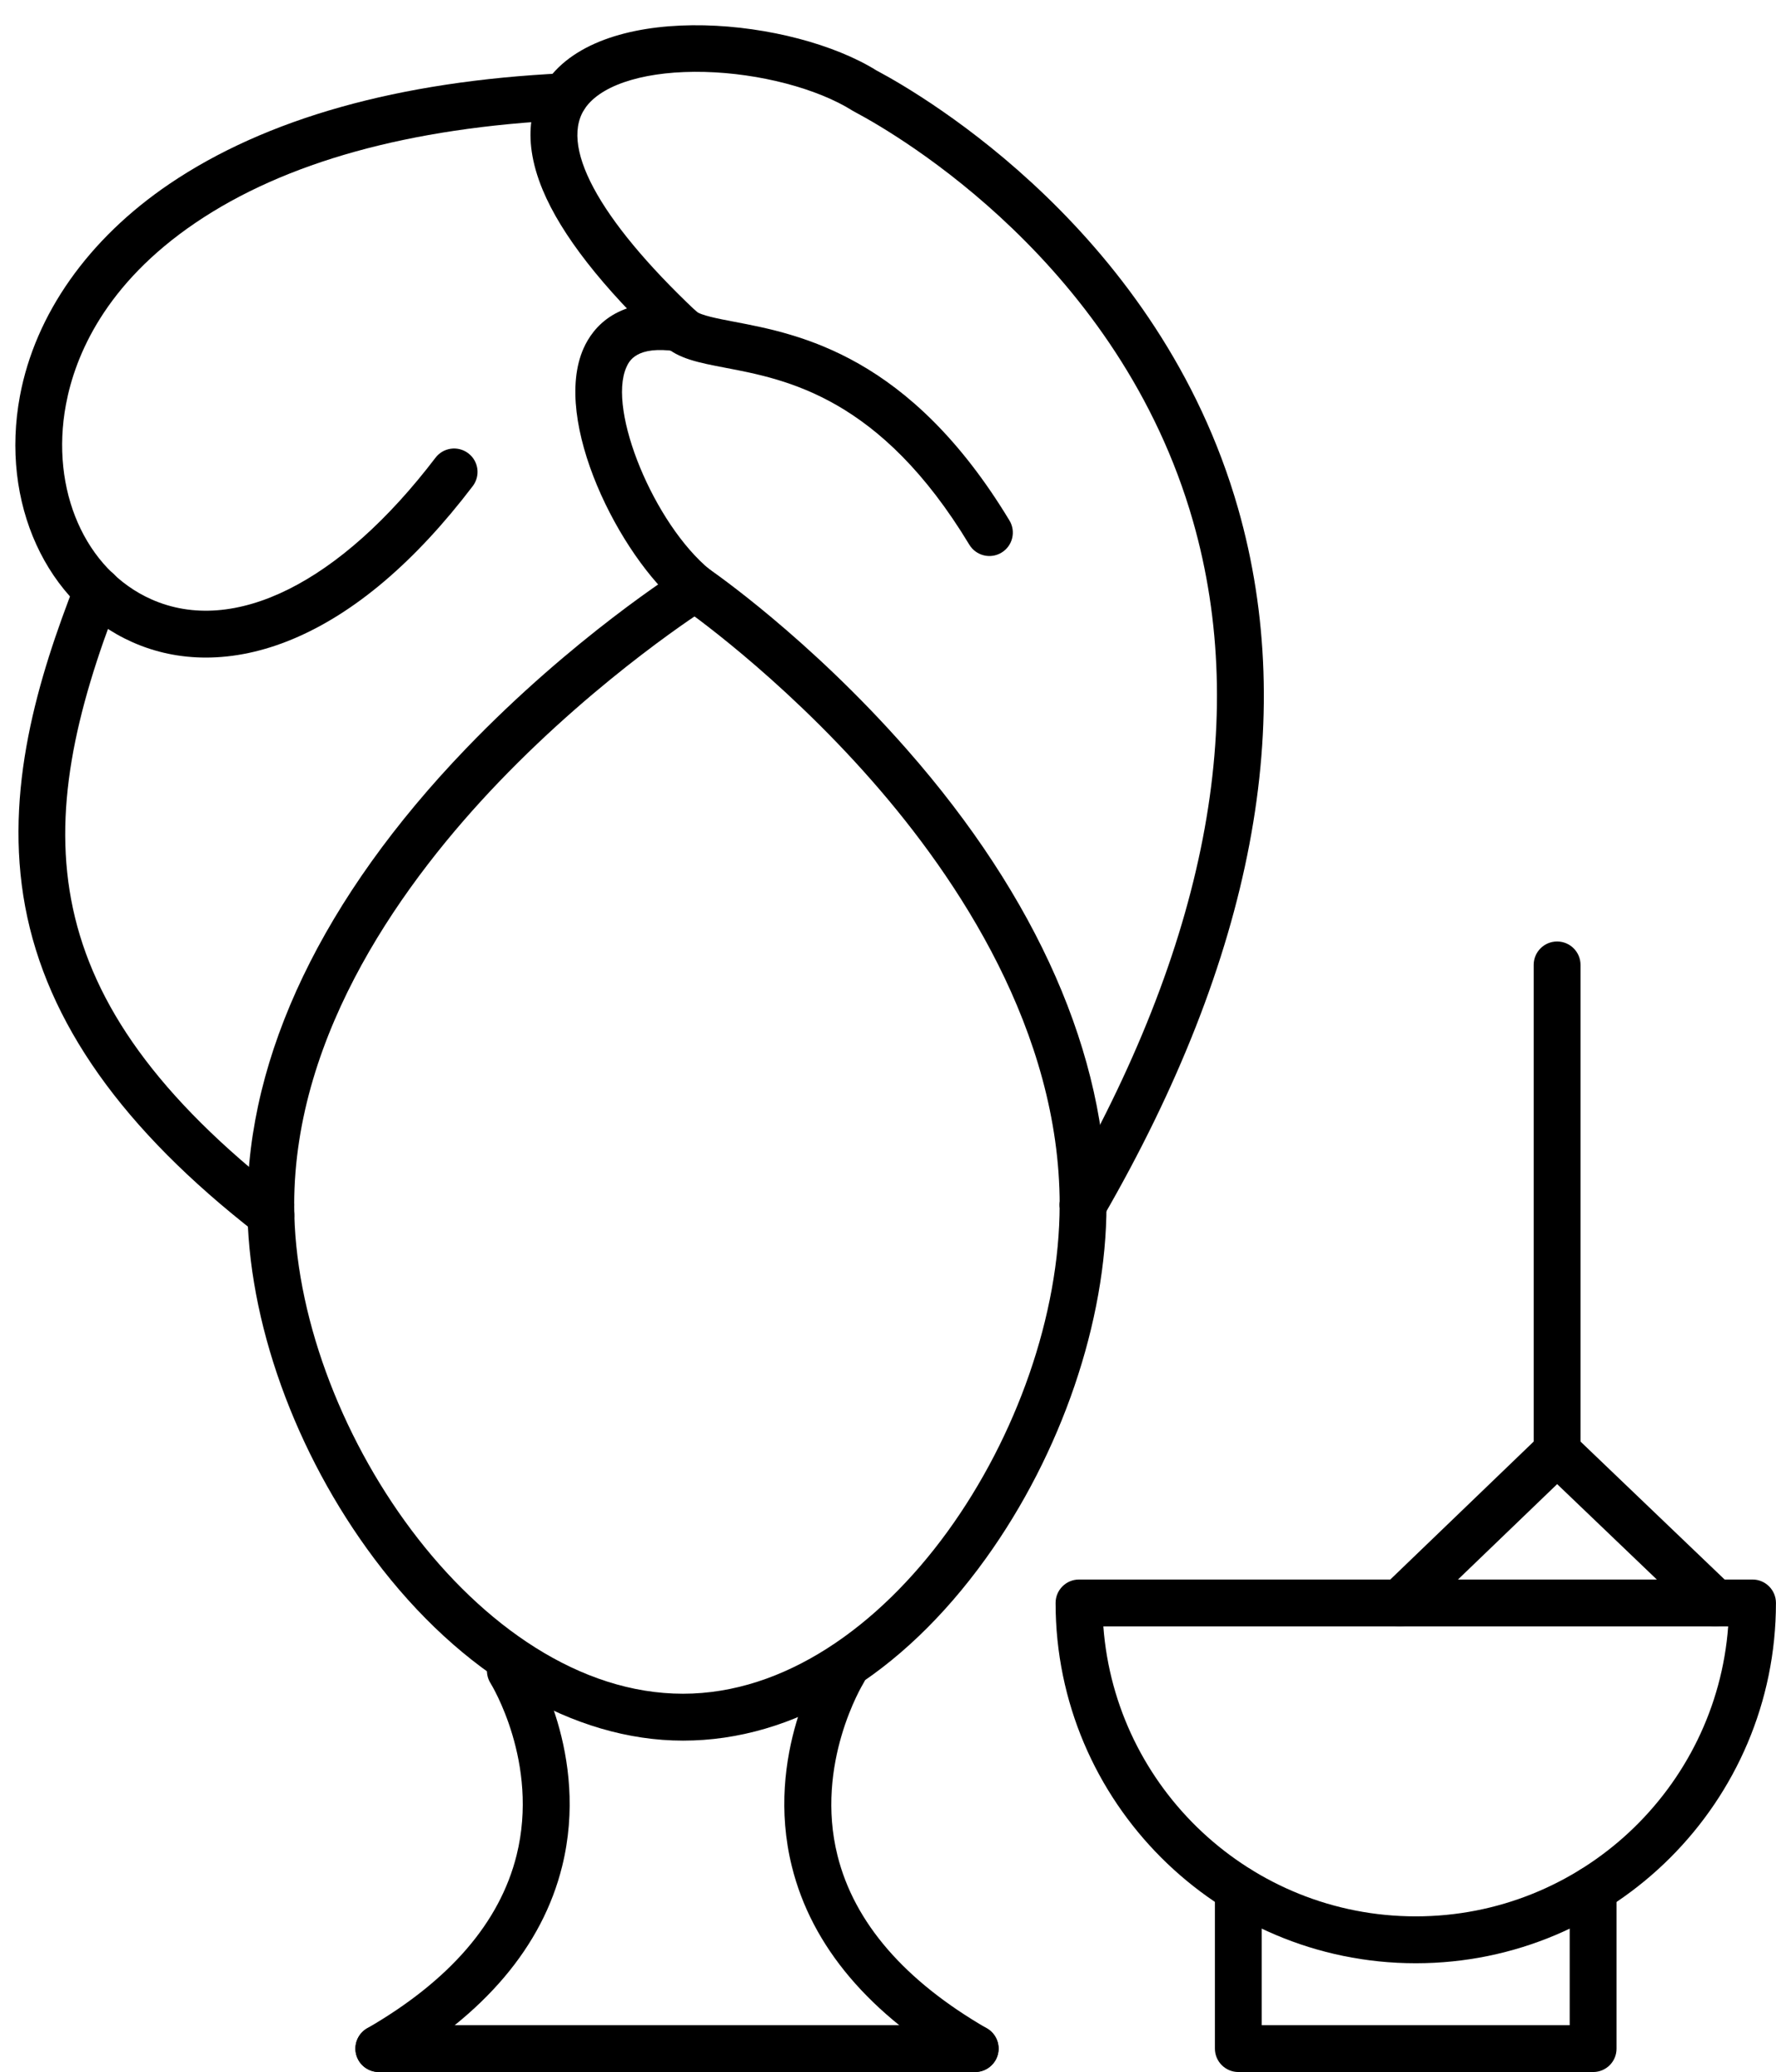
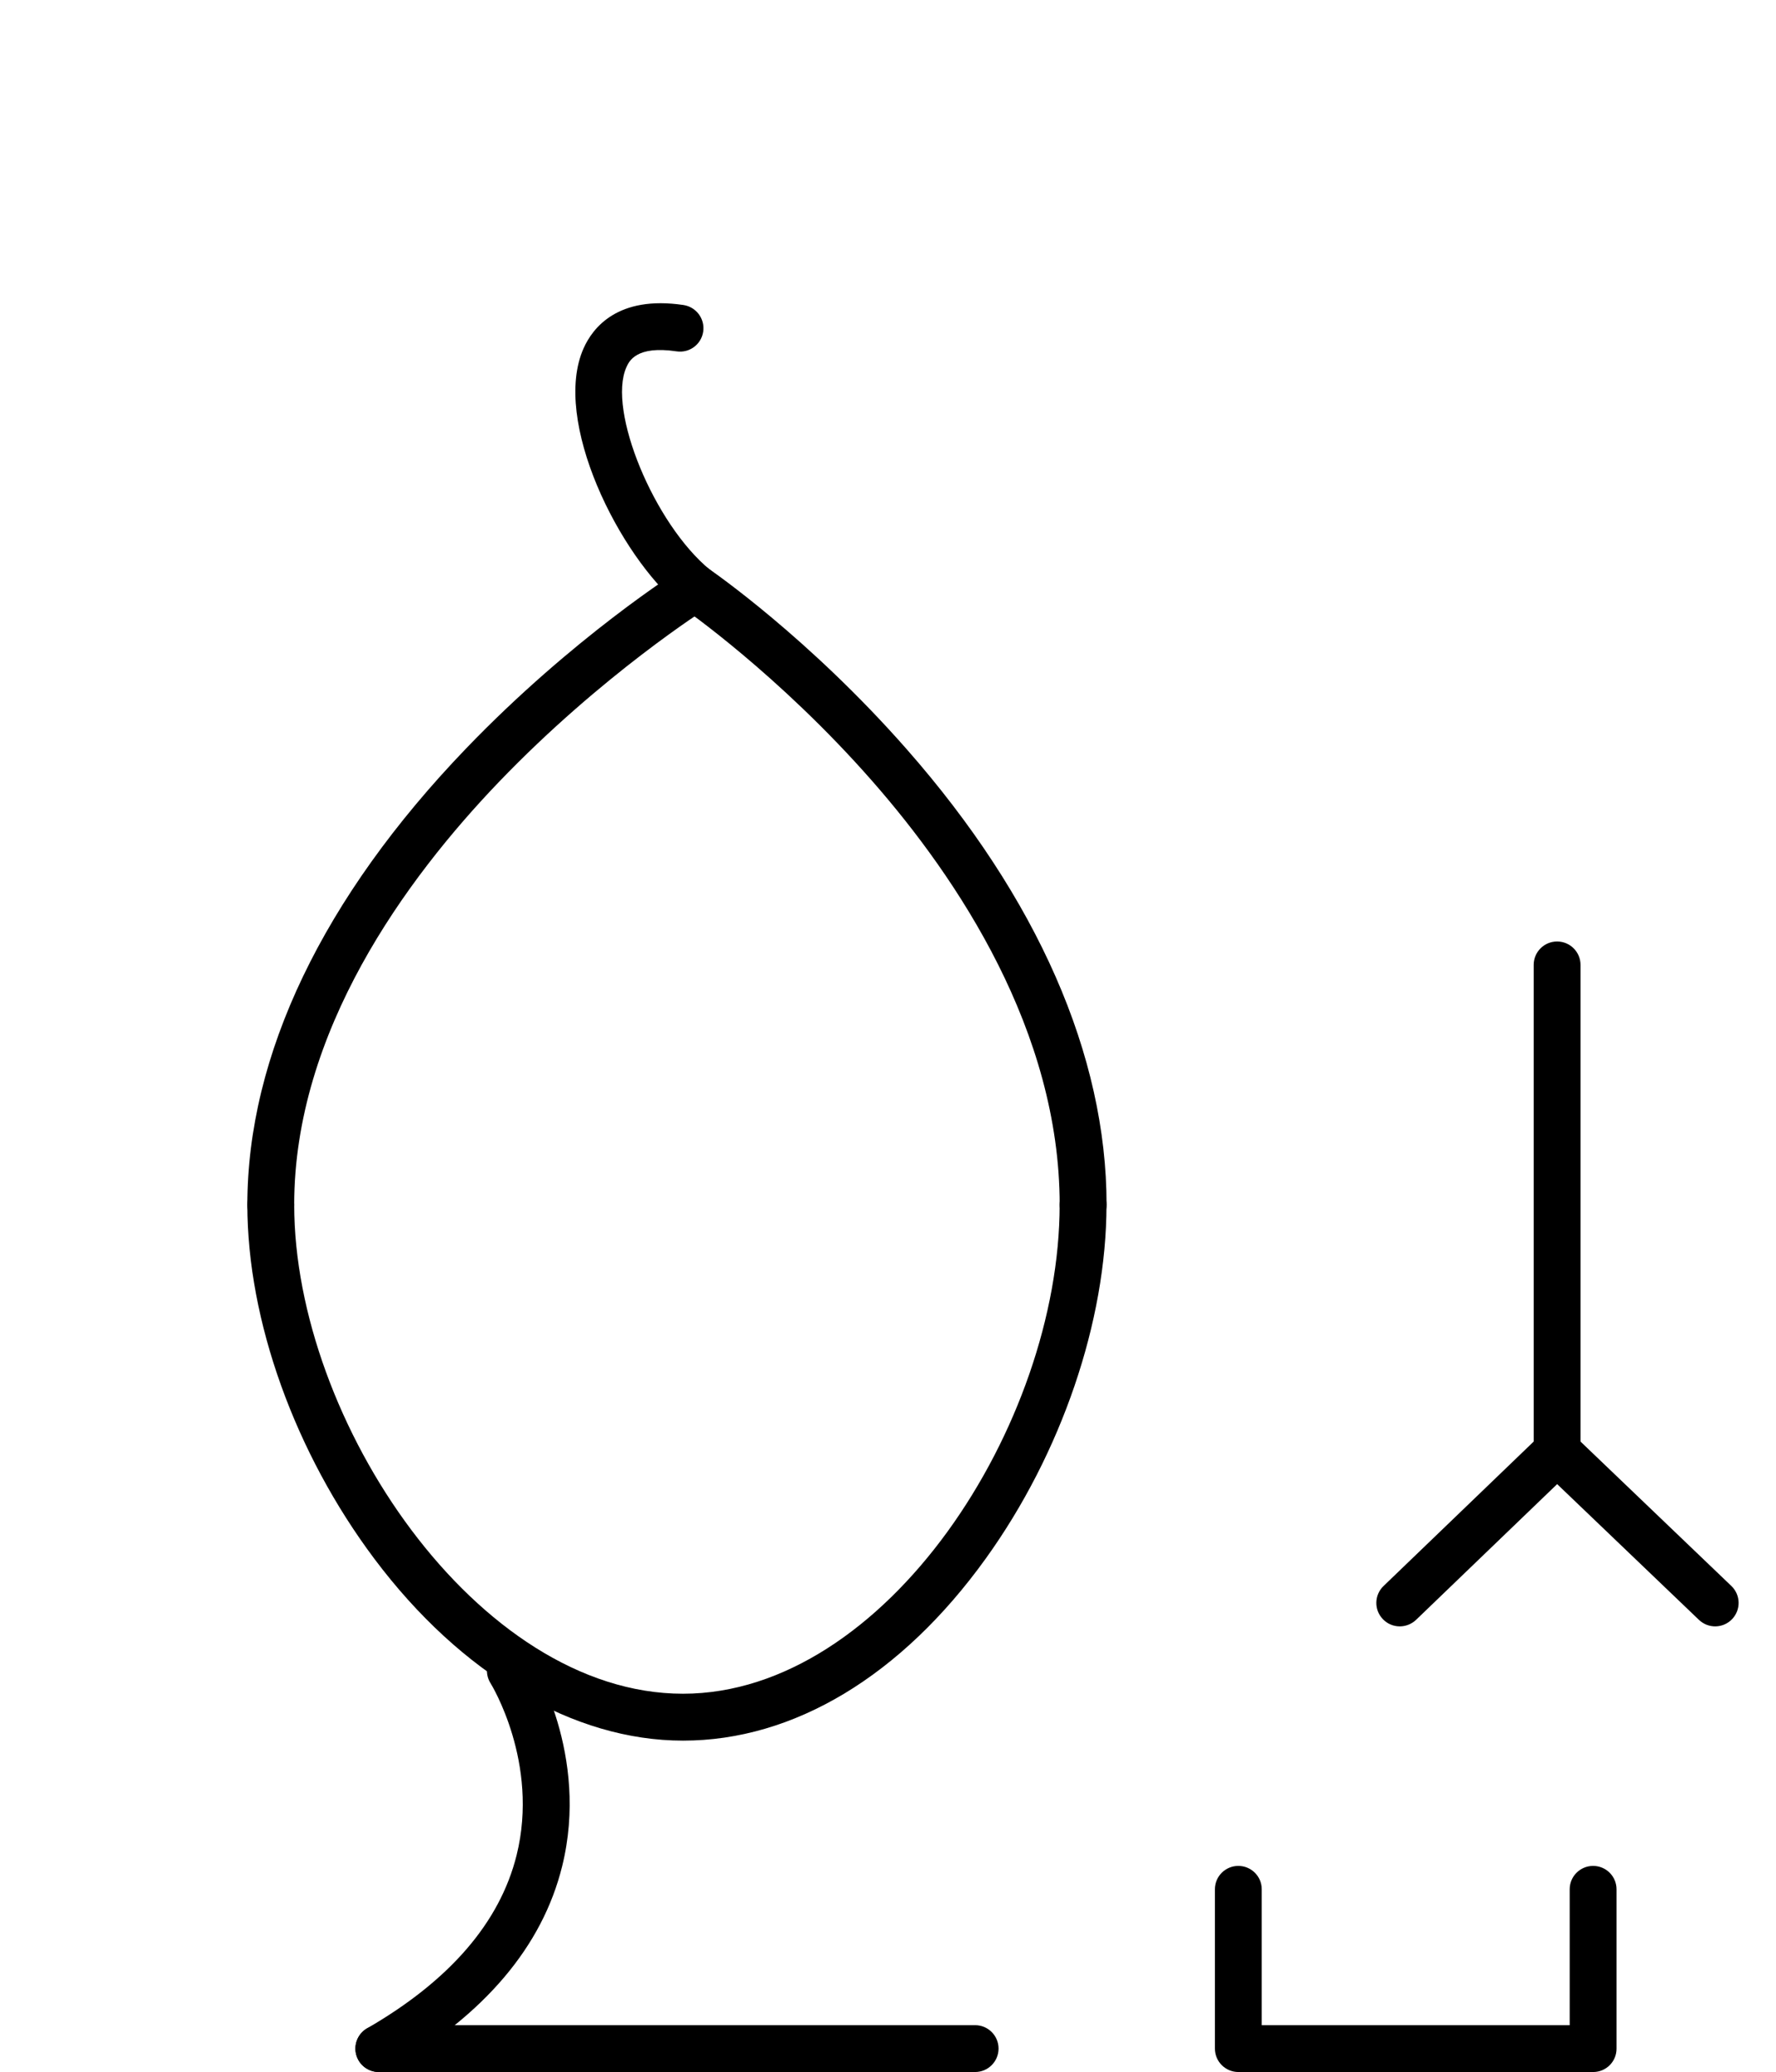
<svg xmlns="http://www.w3.org/2000/svg" height="3540.8" preserveAspectRatio="xMidYMid meet" version="1.0" viewBox="405.6 144.6 3035.6 3540.8" width="3035.6" zoomAndPan="magnify">
  <g>
    <g clip-rule="evenodd" fill-rule="evenodd" id="change1_1">
      <path d="M1573.01,3119.06c-187.14,0-379.4-113.23-527.46-310.61 c-135.92-181.23-217.16-407.38-217.16-605c0-22.14,17.97-40.03,40.03-40.03c22.22,0,40.03,17.97,40.03,40.03 c0,368.29,312.9,835.47,664.49,835.47c346.7,0,643.84-459.38,643.84-835.47c0-22.14,17.89-40.03,40.03-40.03 c22.14,0,40.03,17.97,40.03,40.03c0,199.04-77.14,424.95-206.29,604.37C1946.18,3008.51,1762.27,3119.14,1573.01,3119.06 L1573.01,3119.06L1573.01,3119.06z" />
      <path d="M868.49,2243.56c-22.14,0-40.11-17.89-40.11-40.03c0-255.85,129.3-525.49,373.81-779.84 c182.65-189.98,362.7-303.6,370.26-308.41c18.75-11.74,43.5-6.07,55.24,12.69c11.74,18.75,6.07,43.42-12.69,55.24l0,0 c-1.81,1.1-180.44,114.1-356.32,297.3c-159.8,166.5-350.25,427.07-350.25,723.03C908.52,2225.59,890.63,2243.56,868.49,2243.56 L868.49,2243.56z" />
      <path d="M2256.88,2243.56c-22.22,0-40.03-17.89-40.03-40.03c0-296.75-174.22-557.64-320.38-724.21 c-160.59-183.12-323.77-295.88-325.35-297.06c-18.2-12.53-22.85-37.43-10.32-55.71c12.53-18.2,37.43-22.93,55.63-10.4 c6.93,4.73,171.85,118.59,338.98,308.8c223.47,254.2,341.58,523.36,341.58,778.51 C2296.98,2225.59,2279.02,2243.56,2256.88,2243.56L2256.88,2243.56z" />
-       <path d="M2256.8,2243.56c-6.86,0-13.71-1.73-19.94-5.36c-19.15-11.11-25.77-35.54-14.66-54.68 c244.43-423.37,319.28-809.71,222.52-1148.37c-125.44-438.82-502.56-658.97-576.87-698.61c-2.99-1.65-4.81-2.68-5.36-2.99 c-59.89-37.74-158.85-63.67-252.31-66.03c-96.13-2.44-171.62,19.46-202.03,58.62c-49.33,63.75,18.83,191.4,187.22,350.33 c7.41,6.93,37.9,12.77,64.77,17.89c112.28,21.43,300.21,57.28,470.81,339.61c11.5,18.91,5.44,43.57-13.55,55 c-18.91,11.43-43.5,5.36-55-13.55c-152.08-251.83-311.64-282.25-417.3-302.42c-44.91-8.59-80.37-15.37-104.72-38.29 c-105.51-99.52-175.16-188.8-207.08-265.31c-39.71-95.34-15.68-157.2,11.5-192.34c102.67-132.46,415.89-101.41,559.29-11.82 l1.42,0.71c79.35,42.39,481.84,277.44,616.19,747.3c102.91,360.26,25.53,767.47-230.24,1210.39 C2284.14,2236.39,2270.67,2243.56,2256.8,2243.56L2256.8,2243.56z" />
      <path d="M1593.73,1189.27c-8.9,0-17.97-2.99-25.37-9.06c-104.4-85.73-220-317.15-165.31-440.31 c15.52-34.91,58.23-90.85,170.75-74.07c21.91,3.31,36.96,23.64,33.72,45.54c-3.23,21.91-23.64,36.96-45.54,33.65 c-69.1-10.32-81.24,17.02-85.81,27.34c-32.62,73.52,47.51,267.51,142.94,345.91c17.1,14.03,19.62,39.24,5.59,56.34 C1616.82,1184.3,1605.31,1189.27,1593.73,1189.27z" />
-       <path d="M757.47,1268.3c-43.81,0-86.05-8.75-125.52-26.32c-147.35-65.48-226.38-238.52-192.26-420.85 c26.16-139.71,116.85-268.3,255.46-362.23c165.24-111.89,391.85-175.56,673.55-189.11c22.06-1.02,40.9,16,41.92,38.06 c1.02,22.06-16,40.9-38.14,41.92c-266.8,12.84-479.63,71.86-632.5,175.4C585.22,630.05,534,752.03,518.32,835.87 c-27.26,145.69,32.78,282.56,146.09,332.91c140.89,62.56,322.43-27.89,485.54-241.98c13.47-17.65,38.53-20.96,56.1-7.56 c17.65,13.4,20.96,38.53,7.56,56.1c-98.57,129.46-202.27,217.4-308.09,261.52C855.33,1257.82,805.45,1268.3,757.47,1268.3 L757.47,1268.3z" />
-       <path d="M868.73,2260.74c-8.59,0-17.26-2.76-24.58-8.43c-229.14-178-358.44-360.57-395.48-558.19 c-37.19-198.96,22.54-392.01,85.89-554.57c8.12-20.64,31.28-30.81,51.85-22.77c20.64,8.04,30.81,31.28,22.77,51.85 c-151.52,388.78-153.57,680.4,284.06,1020.41c17.49,13.55,20.64,38.77,7.01,56.18C892.52,2255.38,880.62,2260.74,868.73,2260.74 L868.73,2260.74z" />
      <path d="M1053.11,3685.37c-13.87,0-27.34-7.17-34.67-20.01c-11.03-19.15-4.49-43.57,14.66-54.68 c141.12-81.48,227.01-181.07,255.54-296.04c39.16-158.06-43.73-292.33-44.6-293.67c-11.74-18.67-6.15-43.5,12.61-55.24 c18.67-11.82,43.5-6.15,55.24,12.61c4.18,6.62,101.8,164.84,54.53,355.53c-33.88,136.95-132.61,253.33-293.2,346.07 C1066.82,3683.72,1059.89,3685.37,1053.11,3685.37L1053.11,3685.37z" />
-       <path d="M2072.26,3685.37c-6.86,0-13.71-1.65-20.01-5.36c-160.59-92.74-259.32-209.2-293.2-346.07 c-47.28-190.77,50.27-348.91,54.45-355.53c11.82-18.75,36.56-24.35,55.31-12.61c18.67,11.74,24.35,36.48,12.61,55.16 c-1.1,1.89-83.68,137.74-44.28,294.7c28.68,114.49,114.57,213.77,255.3,295.09c19.23,11.03,25.77,35.54,14.66,54.68 C2099.52,3678.2,2086.13,3685.37,2072.26,3685.37L2072.26,3685.37z" />
-       <path d="M2291.47,2923.81c20.49,276.73,252.15,495.55,534,495.55s513.51-218.82,534-495.55H2291.47 L2291.47,2923.81z M2825.47,3499.49c-339.45,0-615.63-276.18-615.63-615.71c0-22.14,17.97-40.03,40.03-40.03h1151.21 c22.06,0,40.03,17.97,40.03,40.03C3441.18,3223.31,3164.92,3499.49,2825.47,3499.49L2825.47,3499.49z" />
      <path d="M3128.75,3685.37h-606.49c-22.14,0-40.11-17.97-40.11-40.03V3373.1 c0-22.14,17.97-39.95,40.03-39.95c22.14,0,40.03,17.89,40.03,39.95v232.21h526.36V3373.1c0-22.14,17.97-39.95,40.03-39.95 c22.14,0,40.03,17.89,40.03,39.95v272.24C3168.78,3667.4,3150.82,3685.37,3128.75,3685.37L3128.75,3685.37z" />
      <path d="M2798.13,2923.81c-10.48,0-21.04-4.1-28.84-12.29c-15.37-15.92-14.89-41.29,1.1-56.65 l268.85-258.61c15.52-14.89,39.95-14.89,55.47-0.08l270.19,258.61c16,15.29,16.55,40.66,1.26,56.65 c-15.29,16-40.66,16.55-56.65,1.26l-242.38-231.98l-241.19,231.98C2818.14,2920.1,2808.13,2923.81,2798.13,2923.81 L2798.13,2923.81z" />
      <path d="M3067.06,2665.28c-22.22,0-40.03-17.97-40.03-40.03v-831.77c0-22.14,17.89-40.03,40.03-40.03 s40.03,17.97,40.03,40.03v831.77C3107.09,2647.31,3089.12,2665.28,3067.06,2665.28L3067.06,2665.28z" />
      <path d="M2072.26,3685.37H1053.11c-22.22,0-40.03-17.97-40.03-40.03c0-22.14,17.89-40.03,40.03-40.03 h1019.23c22.14,0,40.03,17.97,40.03,40.03C2112.36,3667.4,2094.4,3685.37,2072.26,3685.37L2072.26,3685.37z" />
    </g>
  </g>
  <path d="M0 0H3872.98V3872.98H0z" fill="none" />
</svg>